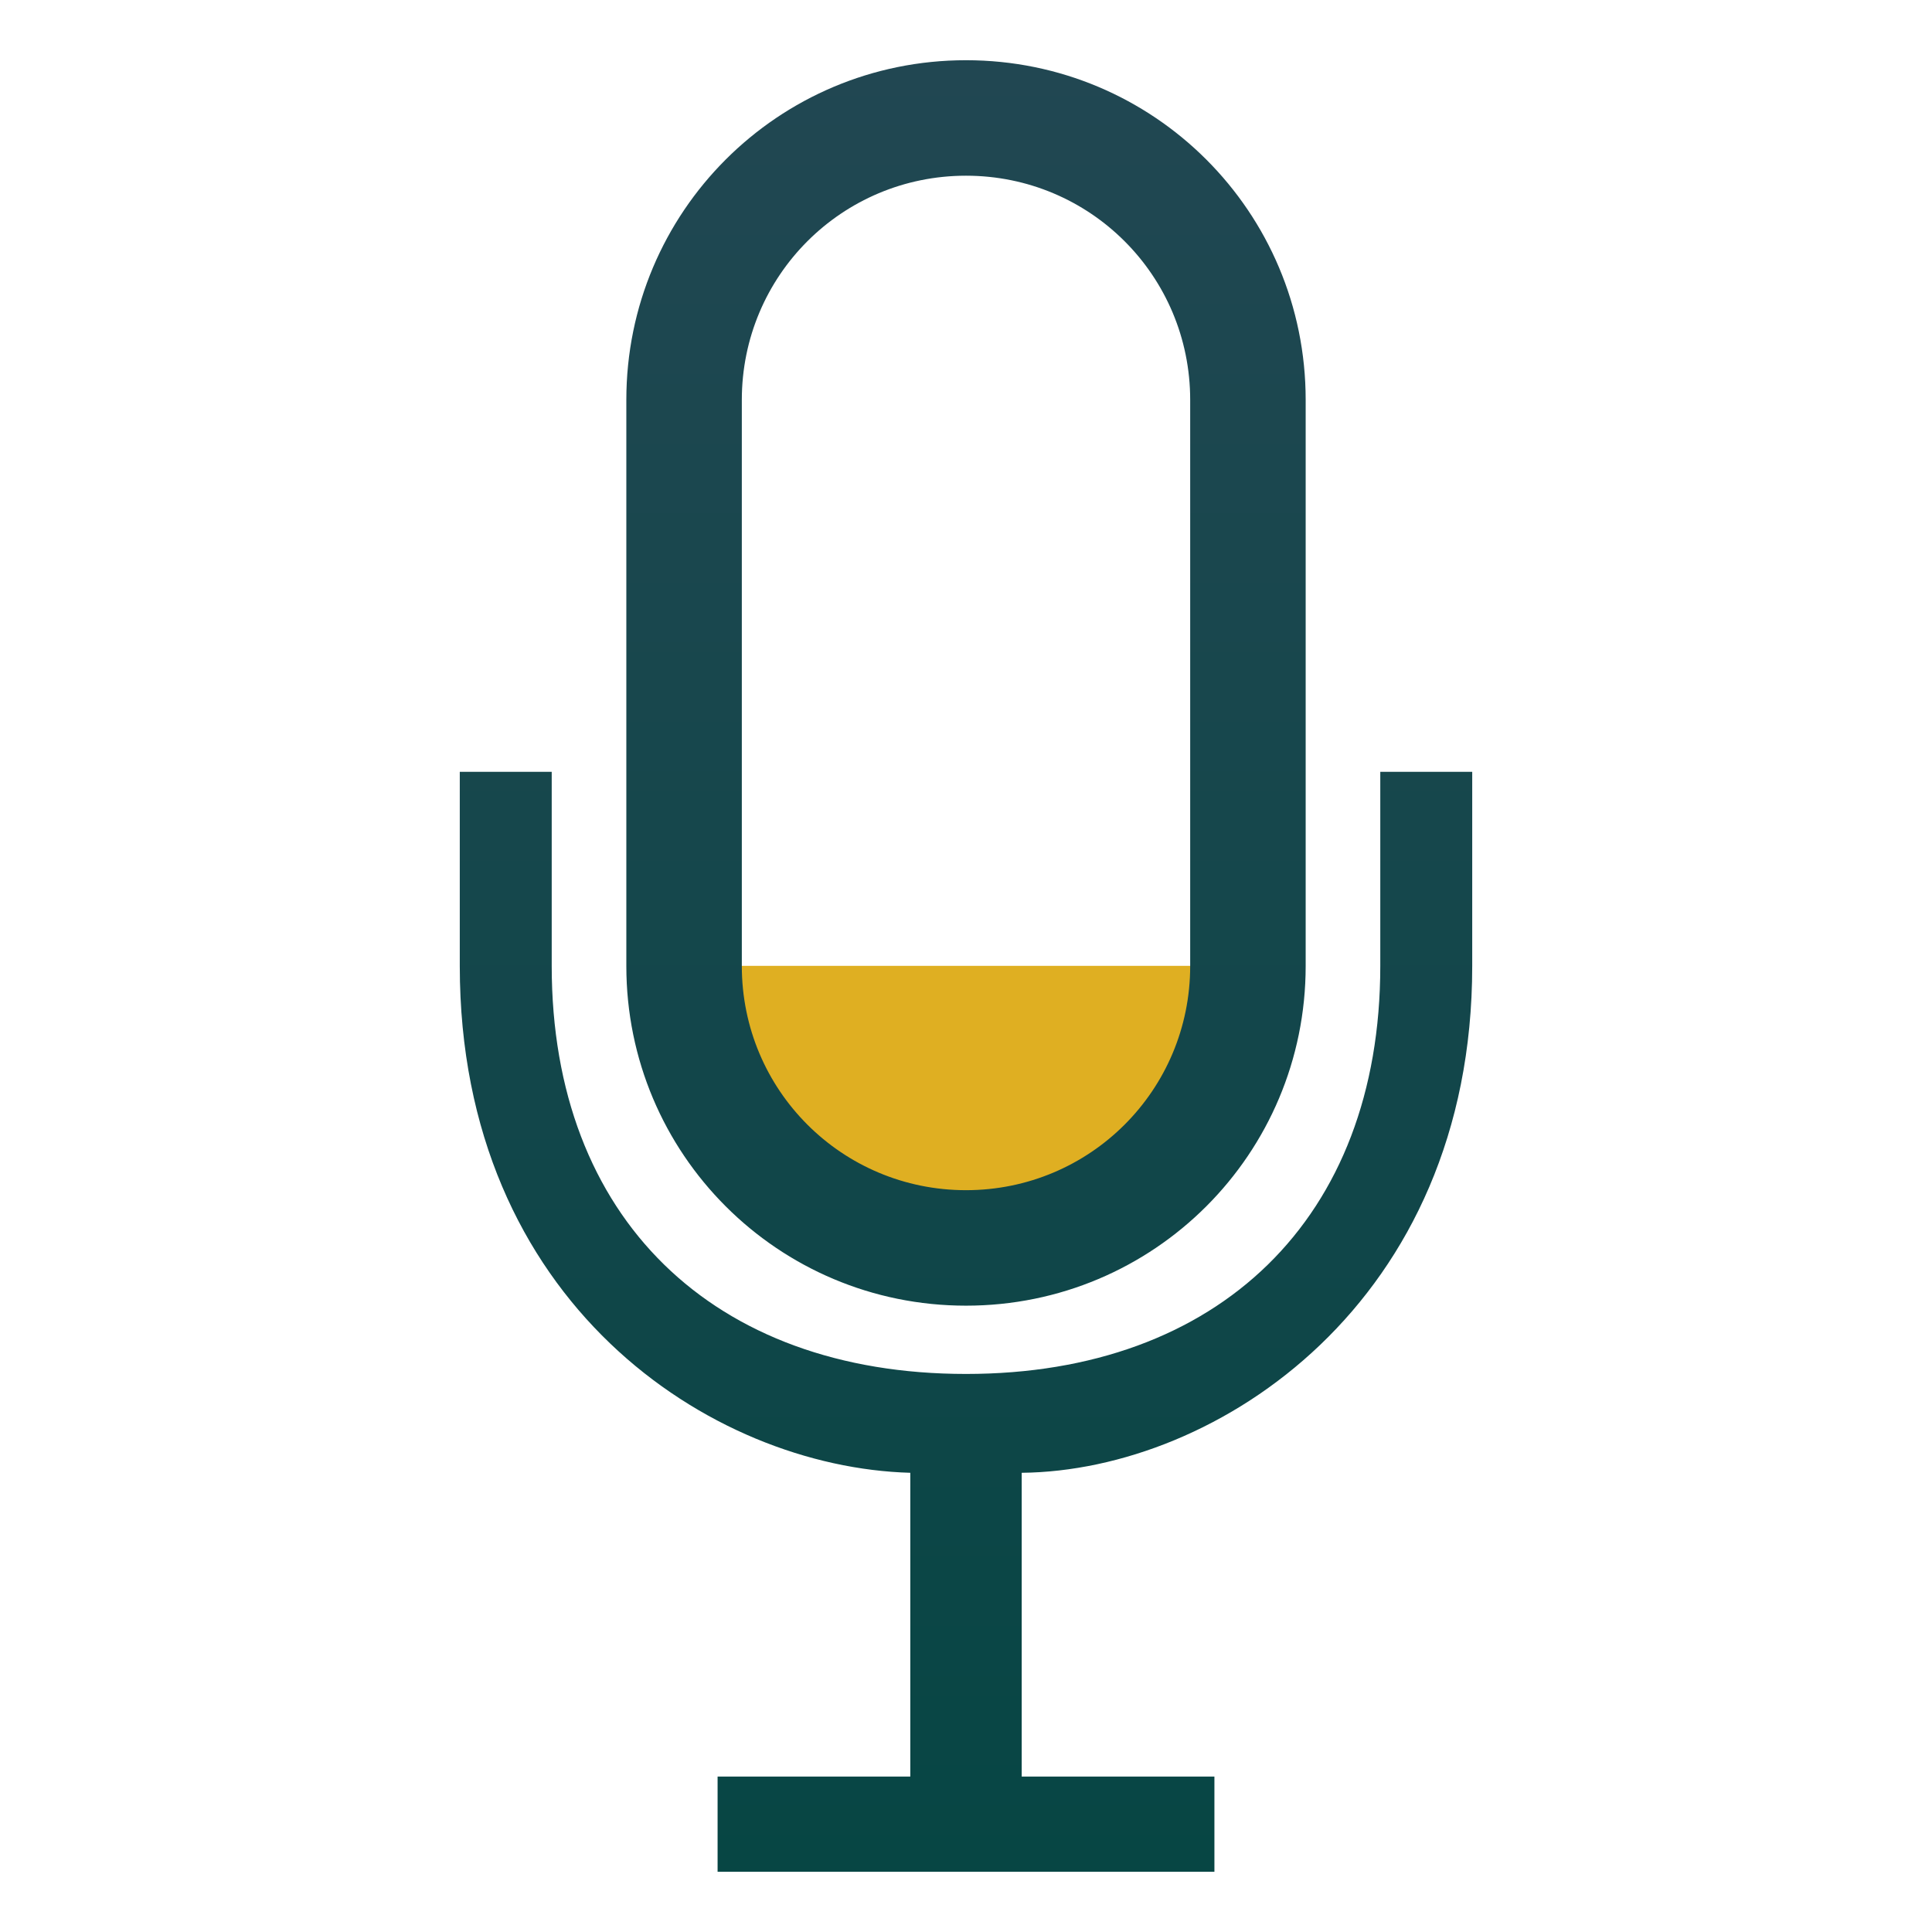
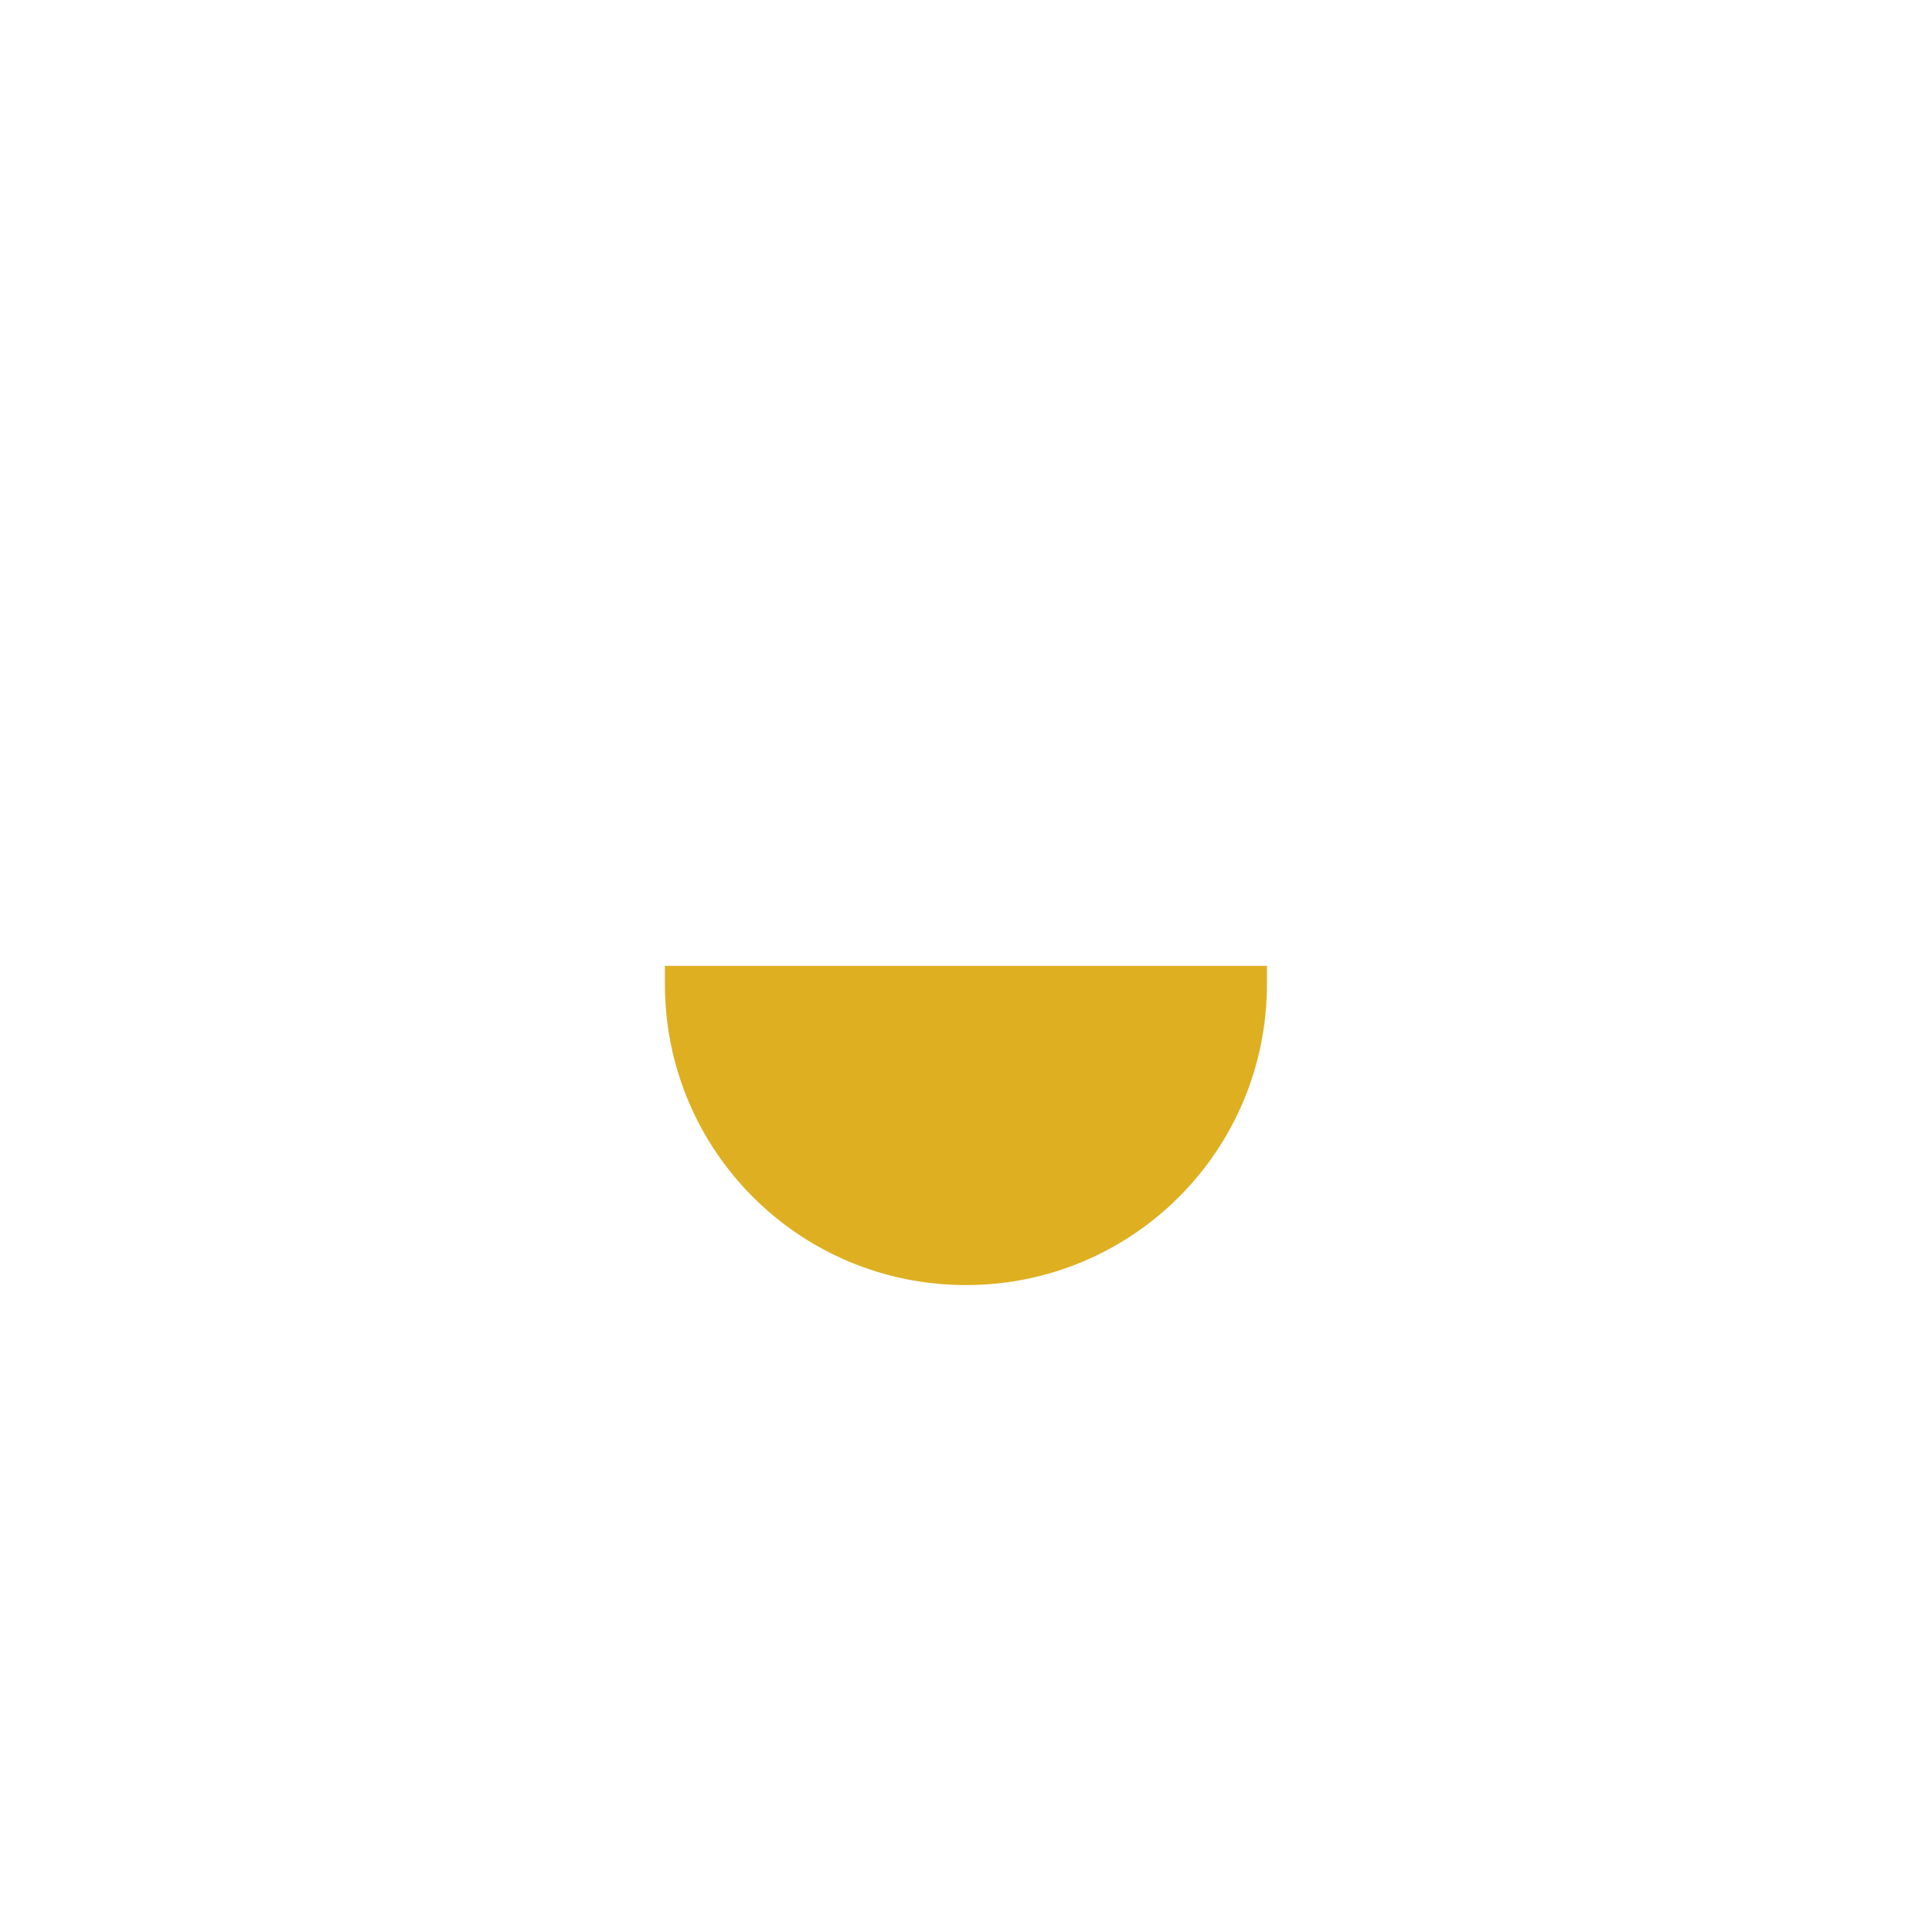
<svg xmlns="http://www.w3.org/2000/svg" clip-rule="evenodd" fill-rule="evenodd" stroke-linejoin="round" stroke-miterlimit="2" viewBox="0 0 48 48">
  <linearGradient id="a" x2="1" gradientTransform="matrix(0 -15.987 15.987 0 8 15.987)" gradientUnits="userSpaceOnUse">
    <stop stop-color="#074644" offset="0" />
    <stop stop-color="#214752" offset="1" />
  </linearGradient>
  <path transform="matrix(2.493 0 0 2.493 4.054 4.504)" d="m11 7.819h-6v.181c0 1.66 1.34 3 3 3s3-1.34 3-3z" fill="#dfaf22" />
-   <path transform="matrix(2.813 0 0 2.813 1.496 1.496)" d="m8.492 15.159h1.702v.841h-4.388v-.841h1.702v-2.683c-1.765-.049-3.979-1.506-3.979-4.476v-1.715h.812v1.715c0 2.23 1.429 3.603 3.659 3.603s3.659-1.373 3.659-3.603v-1.715h.812v1.715c0 2.97-2.252 4.459-3.979 4.476zm-.492-15.159c1.66 0 3 1.34 3 3v5c0 1.66-1.34 3-3 3s-3-1.34-3-3v-5c0-1.66 1.34-3 3-3zm0 1.02c-1.096 0-1.98.884-1.98 1.98v5c0 1.096.884 1.98 1.98 1.98s1.98-.884 1.98-1.98v-5c0-1.096-.884-1.98-1.98-1.98z" fill="url(#a)" />
</svg>